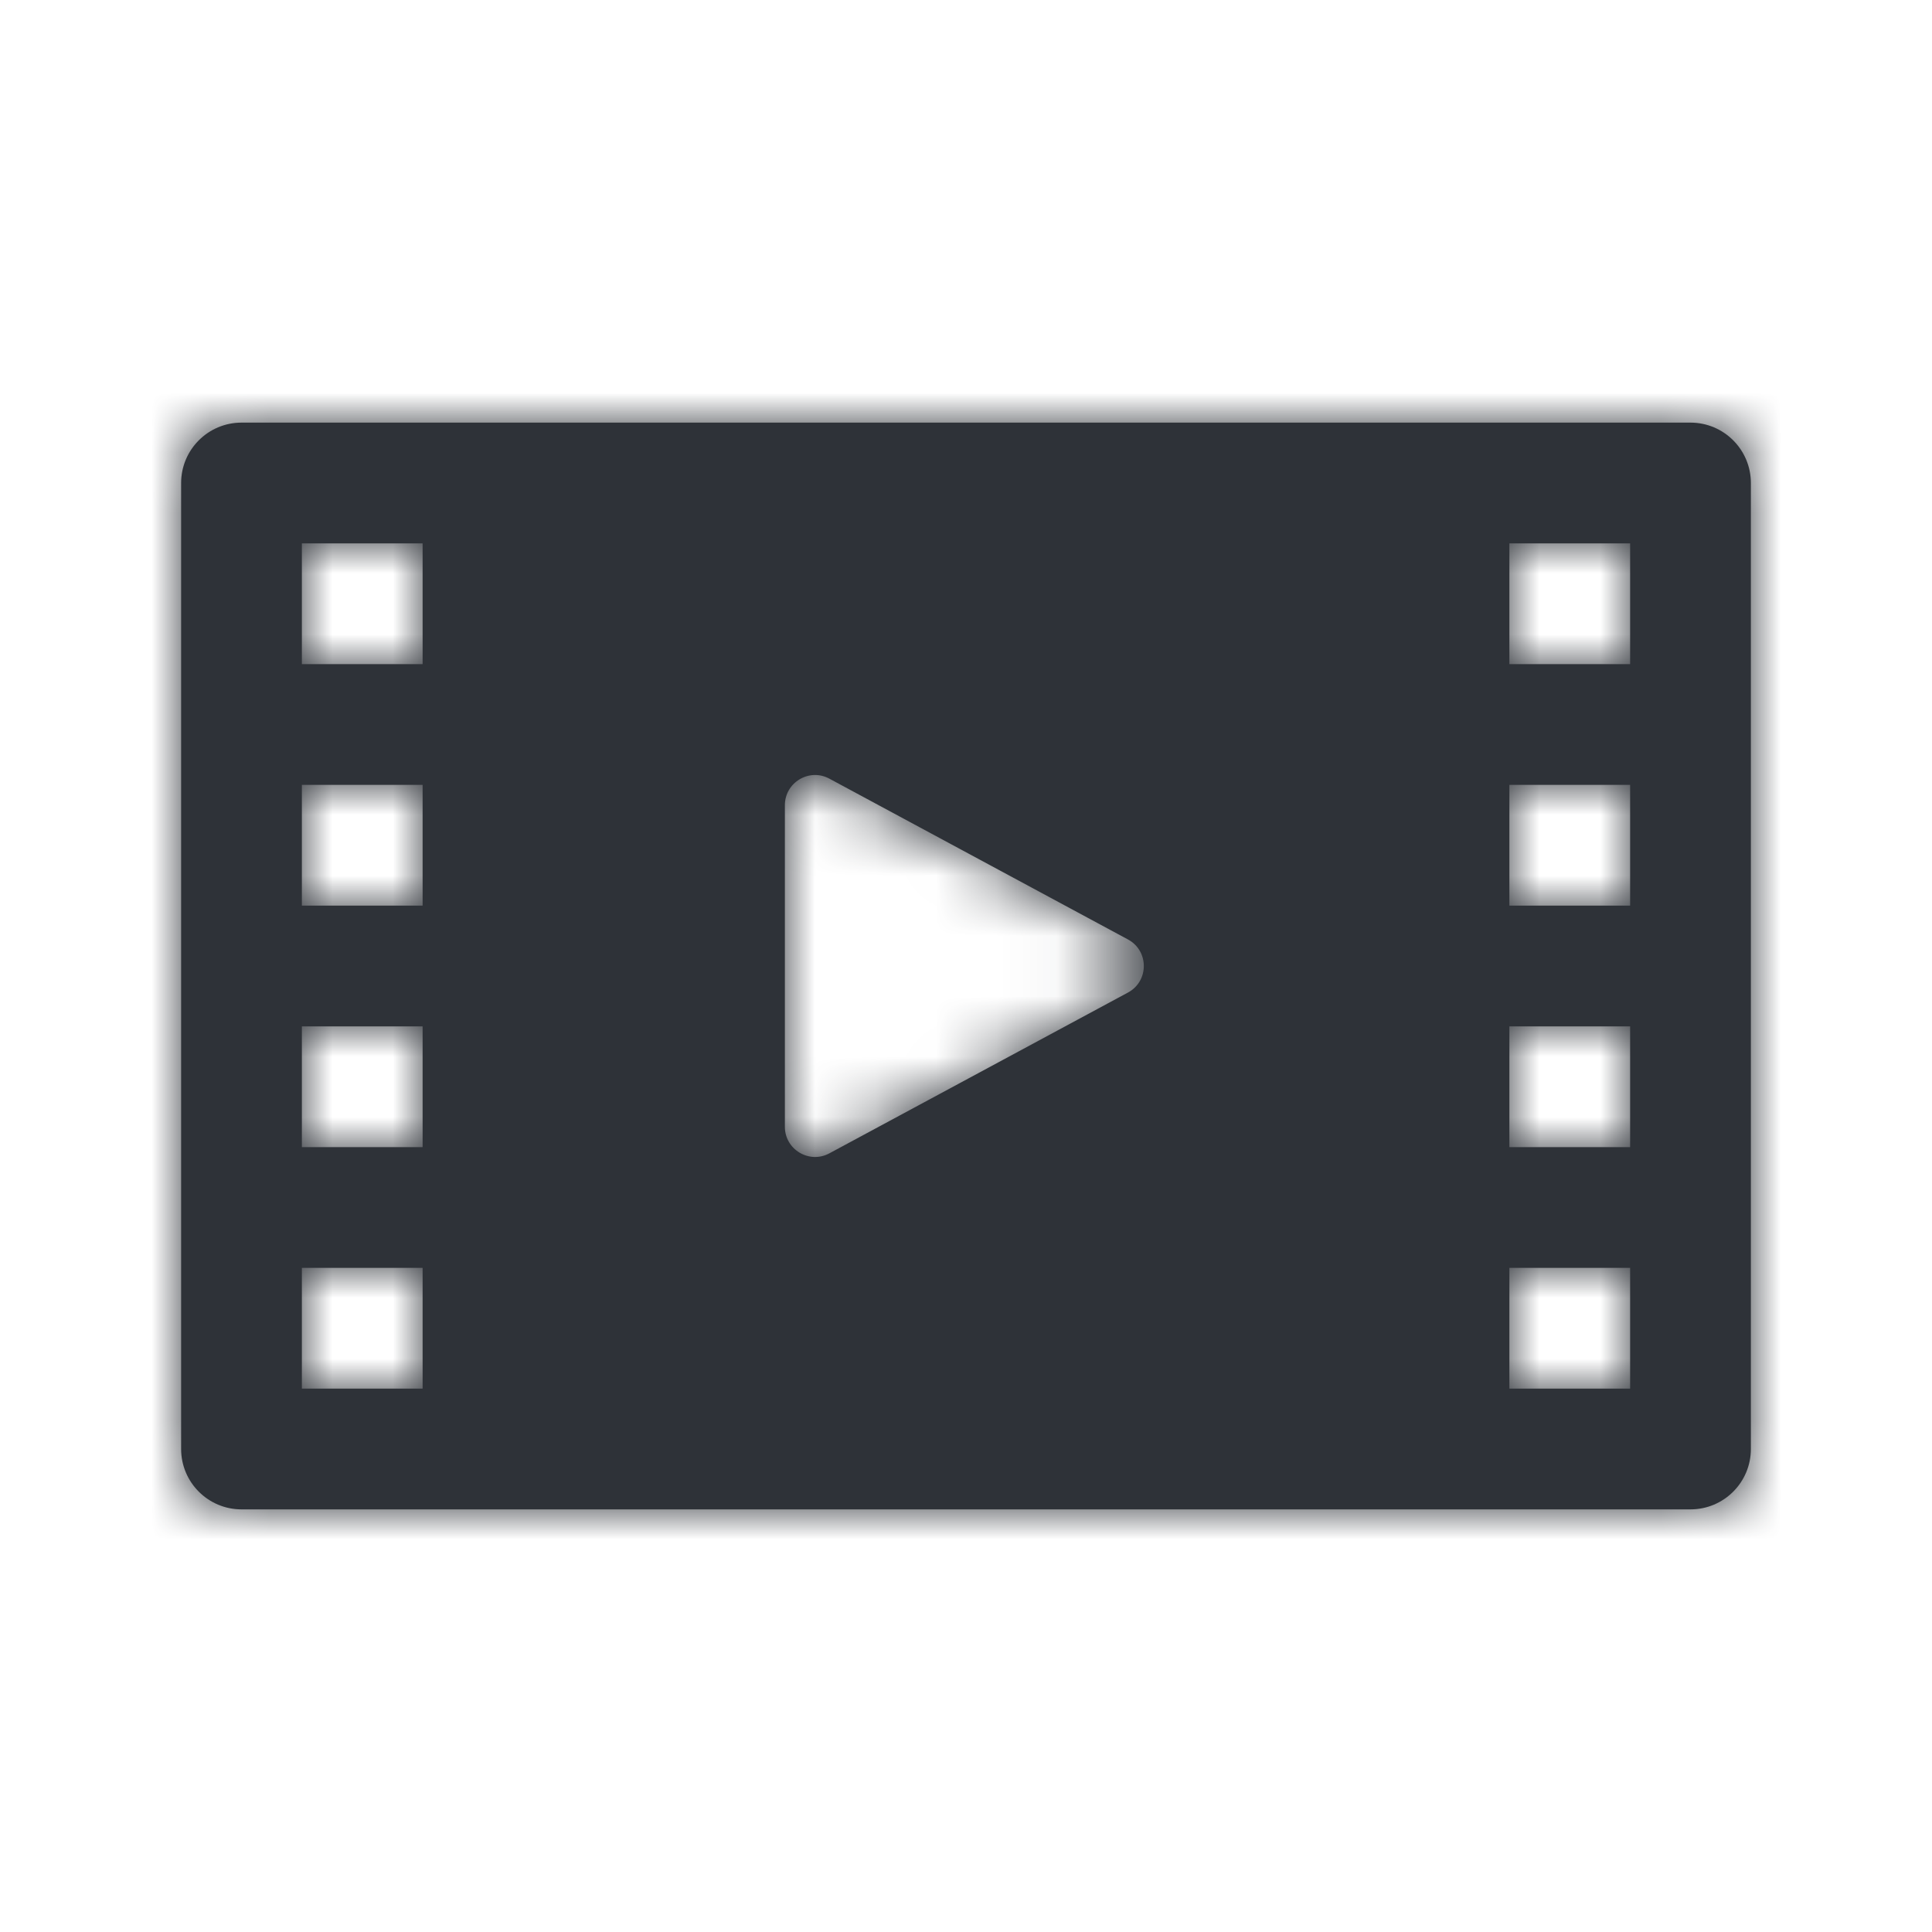
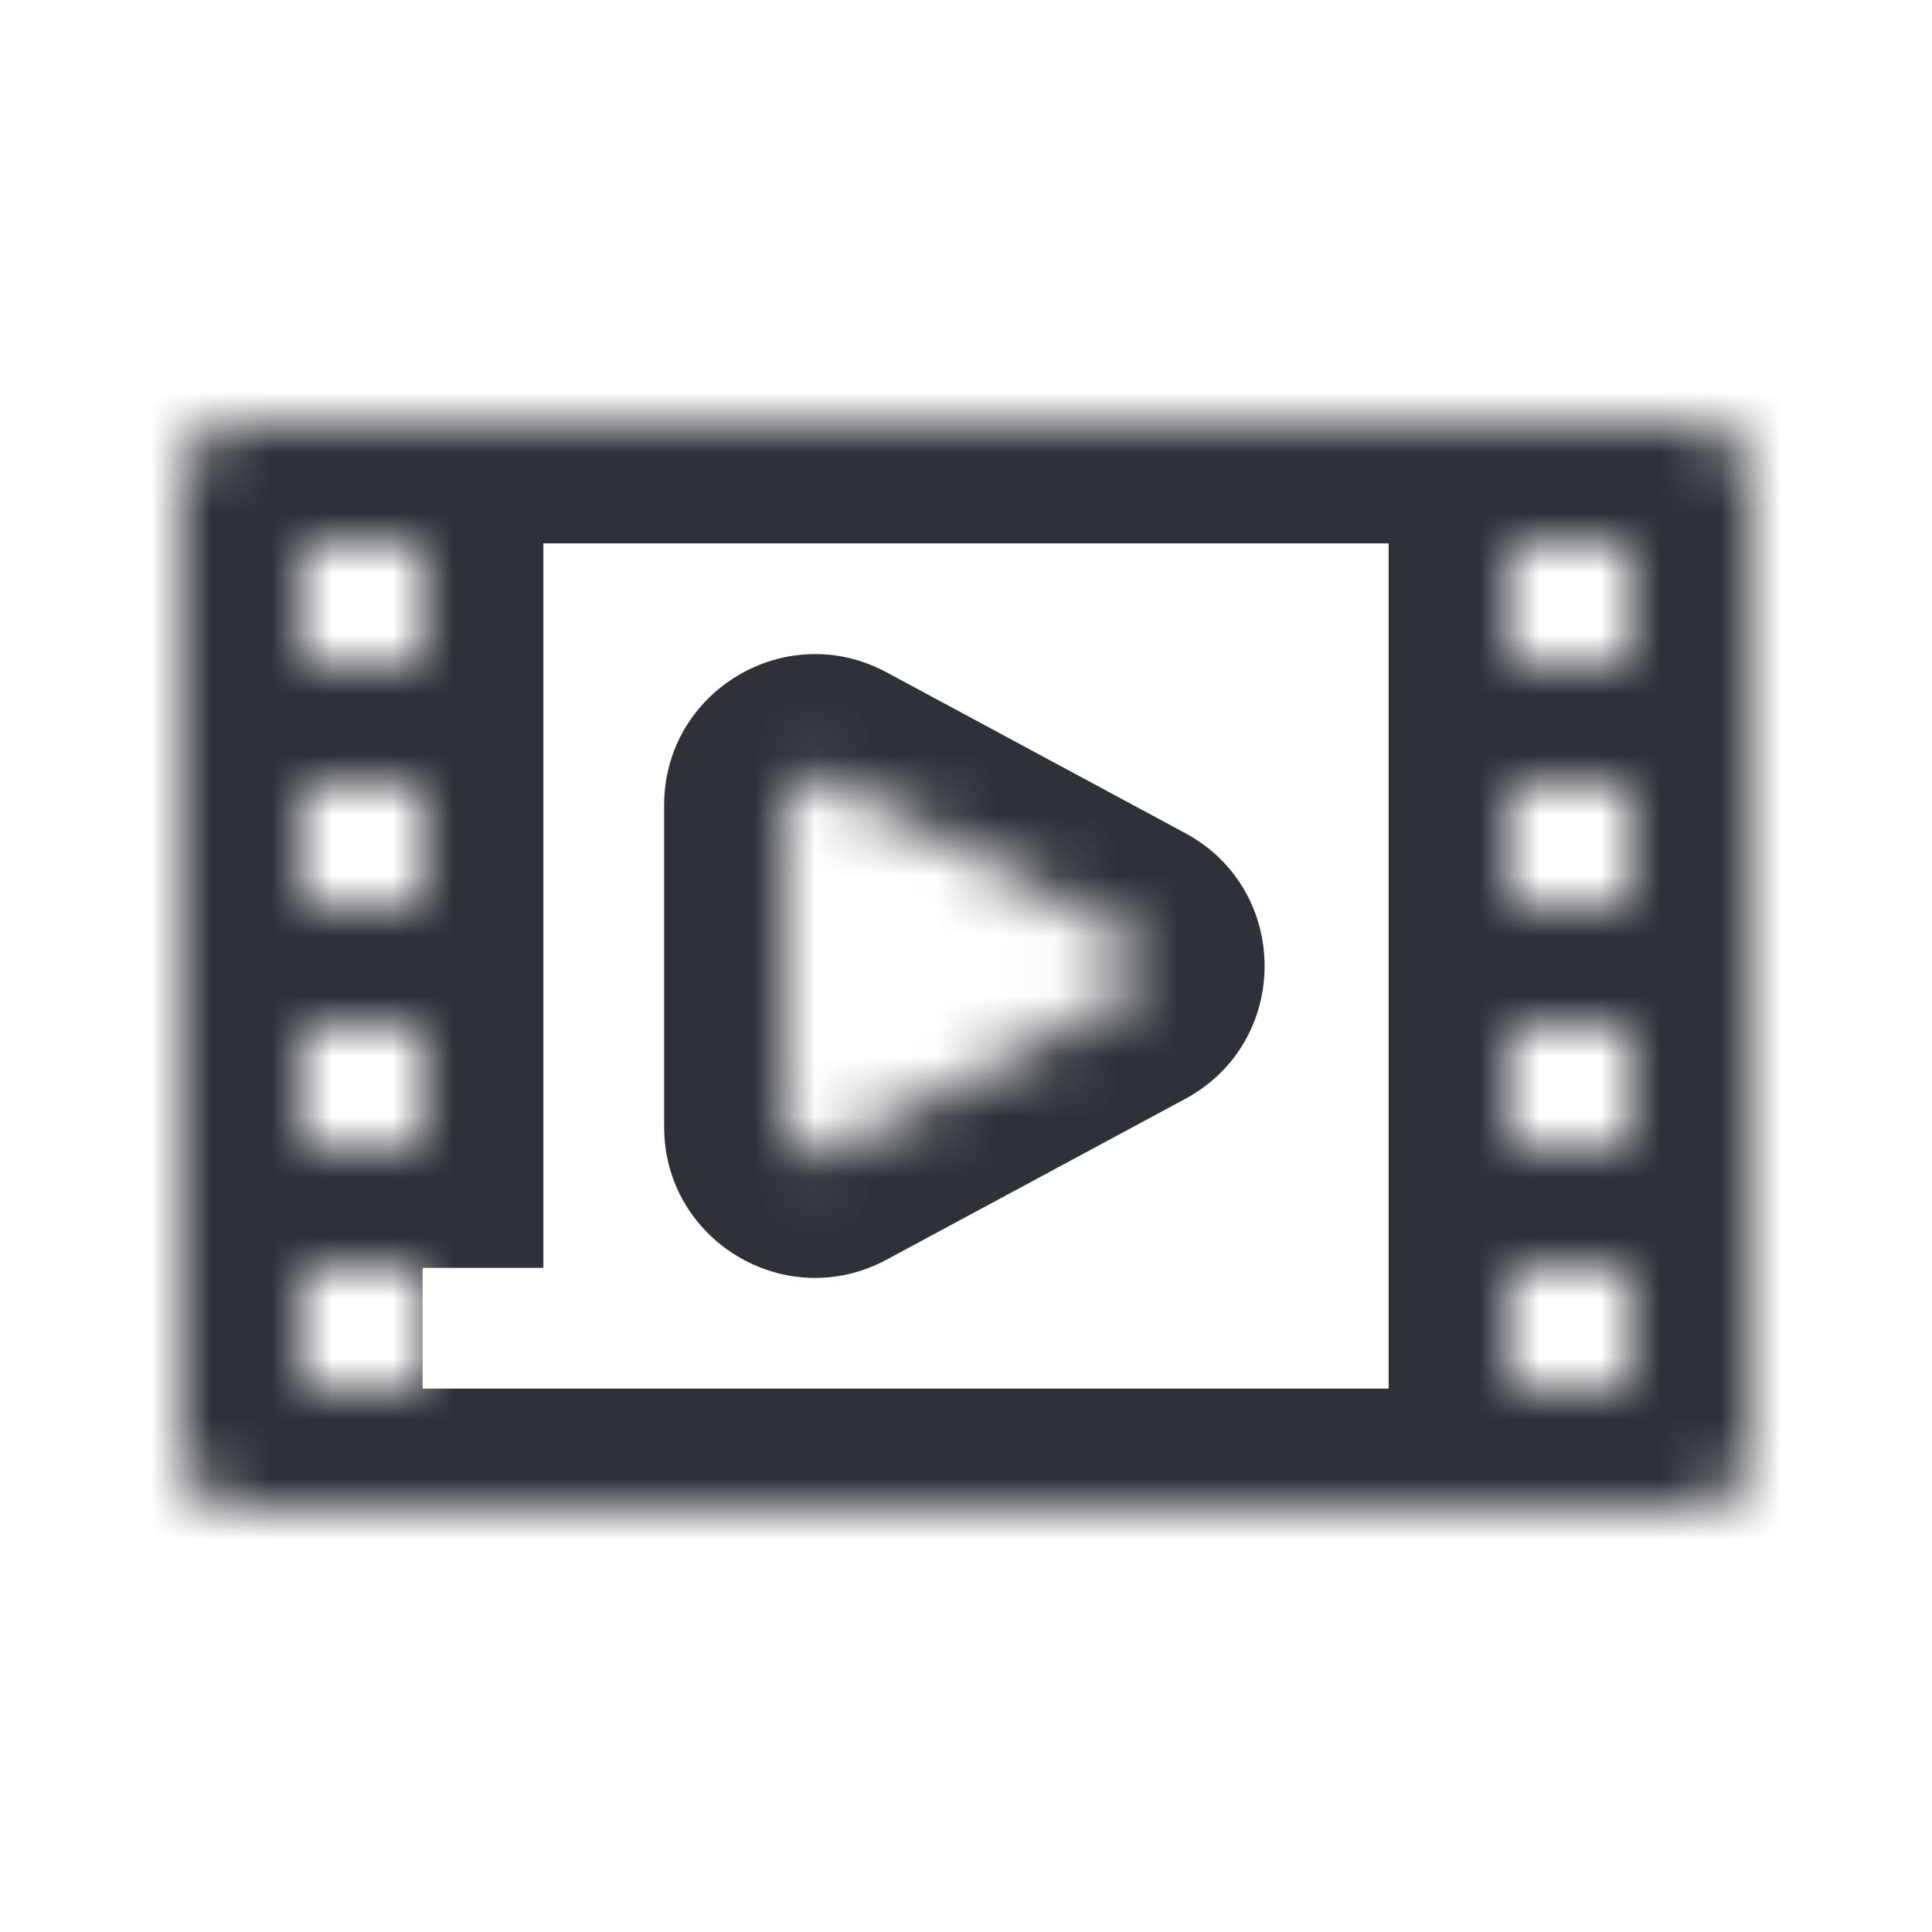
<svg xmlns="http://www.w3.org/2000/svg" width="32" height="32" viewBox="0 0 32 32" fill="none">
  <mask id="path-2-inside-1" fill="white">
    <path fill-rule="evenodd" clip-rule="evenodd" d="M3 8C3 7.448 3.448 7 4 7H7H9H23H25H28C28.552 7 29 7.448 29 8V24C29 24.552 28.552 25 28 25H25H23H9H7H4C3.448 25 3 24.552 3 24V8ZM7 23V21H5V23H7ZM7 19V17H5V19H7ZM7 15V13H5V15H7ZM7 11V9H5V11H7ZM25 23H27V21H25V23ZM25 19H27V17H25V19ZM25 15H27V13H25V15ZM25 11H27V9H25V11ZM13 18.663V13.337C13 12.959 13.404 12.717 13.737 12.897L18.682 15.56C19.033 15.748 19.033 16.252 18.682 16.44L13.737 19.103C13.404 19.282 13 19.041 13 18.663Z" />
  </mask>
-   <path fill-rule="evenodd" clip-rule="evenodd" d="M3 8C3 7.448 3.448 7 4 7H7H9H23H25H28C28.552 7 29 7.448 29 8V24C29 24.552 28.552 25 28 25H25H23H9H7H4C3.448 25 3 24.552 3 24V8ZM7 23V21H5V23H7ZM7 19V17H5V19H7ZM7 15V13H5V15H7ZM7 11V9H5V11H7ZM25 23H27V21H25V23ZM25 19H27V17H25V19ZM25 15H27V13H25V15ZM25 11H27V9H25V11ZM13 18.663V13.337C13 12.959 13.404 12.717 13.737 12.897L18.682 15.56C19.033 15.748 19.033 16.252 18.682 16.44L13.737 19.103C13.404 19.282 13 19.041 13 18.663Z" fill="#2E3238" />
-   <path d="M7 21H9V19H7V21ZM7 23V25H9V23H7ZM5 21V19H3V21H5ZM5 23H3V25H5V23ZM7 17H9V15H7V17ZM7 19V21H9V19H7ZM5 17V15H3V17H5ZM5 19H3V21H5V19ZM7 13H9V11H7V13ZM7 15V17H9V15H7ZM5 13V11H3V13H5ZM5 15H3V17H5V15ZM7 9H9V7H7V9ZM7 11V13H9V11H7ZM5 9V7H3V9H5ZM5 11H3V13H5V11ZM25 23H23V25H25V23ZM27 23V25H29V23H27ZM27 21H29V19H27V21ZM25 21V19H23V21H25ZM25 19H23V21H25V19ZM27 19V21H29V19H27ZM27 17H29V15H27V17ZM25 17V15H23V17H25ZM25 15H23V17H25V15ZM27 15V17H29V15H27ZM27 13H29V11H27V13ZM25 13V11H23V13H25ZM25 11H23V13H25V11ZM27 11V13H29V11H27ZM27 9H29V7H27V9ZM25 9V7H23V9H25ZM13.737 12.897L12.789 14.658L12.789 14.658L13.737 12.897ZM18.682 15.56L17.734 17.321L18.682 15.56ZM18.682 16.44L19.631 18.201V18.201L18.682 16.44ZM13.737 19.103L12.789 17.342L12.789 17.342L13.737 19.103ZM4 5C2.343 5 1 6.343 1 8H5C5 8.552 4.552 9 4 9V5ZM7 5H4V9H7V5ZM9 5H7V9H9V5ZM23 5H9V9H23V5ZM25 5H23V9H25V5ZM28 5H25V9H28V5ZM31 8C31 6.343 29.657 5 28 5V9C27.448 9 27 8.552 27 8H31ZM31 24V8H27V24H31ZM28 27C29.657 27 31 25.657 31 24H27C27 23.448 27.448 23 28 23V27ZM25 27H28V23H25V27ZM23 27H25V23H23V27ZM9 27H23V23H9V27ZM7 27H9V23H7V27ZM4 27H7V23H4V27ZM1 24C1 25.657 2.343 27 4 27V23C4.552 23 5 23.448 5 24H1ZM1 8V24H5V8H1ZM5 21V23H9V21H5ZM5 23H7V19H5V23ZM7 23V21H3V23H7ZM7 21H5V25H7V21ZM5 17V19H9V17H5ZM5 19H7V15H5V19ZM7 19V17H3V19H7ZM7 17H5V21H7V17ZM5 13V15H9V13H5ZM5 15H7V11H5V15ZM7 15V13H3V15H7ZM7 13H5V17H7V13ZM5 9V11H9V9H5ZM5 11H7V7H5V11ZM7 11V9H3V11H7ZM7 9H5V13H7V9ZM25 25H27V21H25V25ZM29 23V21H25V23H29ZM27 19H25V23H27V19ZM27 23V21H23V23H27ZM25 21H27V17H25V21ZM29 19V17H25V19H29ZM27 15H25V19H27V15ZM27 19V17H23V19H27ZM25 17H27V13H25V17ZM29 15V13H25V15H29ZM27 11H25V15H27V11ZM27 15V13H23V15H27ZM25 13H27V9H25V13ZM29 11V9H25V11H29ZM27 7H25V11H27V7ZM27 11V9H23V11H27ZM11 13.337V18.663H15V13.337H11ZM14.685 11.136C13.02 10.239 11 11.445 11 13.337H15C15 14.472 13.788 15.196 12.789 14.658L14.685 11.136ZM19.631 13.799L14.685 11.136L12.789 14.658L17.734 17.321L19.631 13.799ZM19.631 18.201C21.384 17.257 21.384 14.743 19.631 13.799L17.734 17.321C16.682 16.754 16.682 15.246 17.734 14.679L19.631 18.201ZM14.685 20.864L19.631 18.201L17.734 14.679L12.789 17.342L14.685 20.864ZM11 18.663C11 20.555 13.02 21.761 14.685 20.864L12.789 17.342C13.788 16.804 15 17.528 15 18.663H11Z" fill="#2E3238" mask="url(#path-2-inside-1)" />
+   <path d="M7 21H9V19H7V21ZM7 23V25H9V23H7ZM5 21V19H3V21H5ZM5 23H3V25H5V23ZM7 17H9V15H7V17ZM7 19V21H9V19H7ZM5 17V15H3V17H5ZM5 19H3V21H5V19ZM7 13H9V11H7V13ZM7 15V17H9V15H7ZM5 13V11H3V13H5ZM5 15H3V17H5V15ZM7 9H9V7H7V9ZM7 11V13H9V11H7ZM5 9V7H3V9H5ZM5 11H3V13H5V11ZM25 23H23V25H25V23ZM27 23V25H29V23H27ZM27 21H29V19H27V21ZM25 21V19H23V21H25ZM25 19H23V21H25V19ZM27 19V21H29V19H27ZM27 17H29V15H27V17ZM25 17V15H23V17H25ZM25 15H23V17H25V15ZM27 15V17H29V15H27ZM27 13H29V11H27V13ZM25 13V11H23V13H25ZM25 11H23V13H25V11ZM27 11V13H29V11H27ZM27 9H29V7H27V9ZM25 9V7H23V9H25ZM13.737 12.897L12.789 14.658L12.789 14.658L13.737 12.897ZM18.682 15.56L17.734 17.321L18.682 15.56ZM18.682 16.44L19.631 18.201V18.201L18.682 16.44ZM13.737 19.103L12.789 17.342L12.789 17.342L13.737 19.103ZM4 5C2.343 5 1 6.343 1 8H5C5 8.552 4.552 9 4 9V5ZM7 5H4V9H7V5ZM9 5H7V9H9V5ZM23 5H9V9H23V5ZM25 5H23V9H25V5ZM28 5H25V9H28V5ZM31 8C31 6.343 29.657 5 28 5V9C27.448 9 27 8.552 27 8H31ZM31 24V8H27V24H31ZM28 27C29.657 27 31 25.657 31 24H27C27 23.448 27.448 23 28 23V27ZM25 27H28V23H25V27ZM23 27H25V23H23V27ZM9 27H23V23H9V27ZM7 27H9V23H7V27ZM4 27H7V23H4V27ZM1 24C1 25.657 2.343 27 4 27V23C4.552 23 5 23.448 5 24H1ZM1 8V24H5V8H1ZM5 21V23H9H5ZM5 23H7V19H5V23ZM7 23V21H3V23H7ZM7 21H5V25H7V21ZM5 17V19H9V17H5ZM5 19H7V15H5V19ZM7 19V17H3V19H7ZM7 17H5V21H7V17ZM5 13V15H9V13H5ZM5 15H7V11H5V15ZM7 15V13H3V15H7ZM7 13H5V17H7V13ZM5 9V11H9V9H5ZM5 11H7V7H5V11ZM7 11V9H3V11H7ZM7 9H5V13H7V9ZM25 25H27V21H25V25ZM29 23V21H25V23H29ZM27 19H25V23H27V19ZM27 23V21H23V23H27ZM25 21H27V17H25V21ZM29 19V17H25V19H29ZM27 15H25V19H27V15ZM27 19V17H23V19H27ZM25 17H27V13H25V17ZM29 15V13H25V15H29ZM27 11H25V15H27V11ZM27 15V13H23V15H27ZM25 13H27V9H25V13ZM29 11V9H25V11H29ZM27 7H25V11H27V7ZM27 11V9H23V11H27ZM11 13.337V18.663H15V13.337H11ZM14.685 11.136C13.02 10.239 11 11.445 11 13.337H15C15 14.472 13.788 15.196 12.789 14.658L14.685 11.136ZM19.631 13.799L14.685 11.136L12.789 14.658L17.734 17.321L19.631 13.799ZM19.631 18.201C21.384 17.257 21.384 14.743 19.631 13.799L17.734 17.321C16.682 16.754 16.682 15.246 17.734 14.679L19.631 18.201ZM14.685 20.864L19.631 18.201L17.734 14.679L12.789 17.342L14.685 20.864ZM11 18.663C11 20.555 13.02 21.761 14.685 20.864L12.789 17.342C13.788 16.804 15 17.528 15 18.663H11Z" fill="#2E3238" mask="url(#path-2-inside-1)" />
</svg>